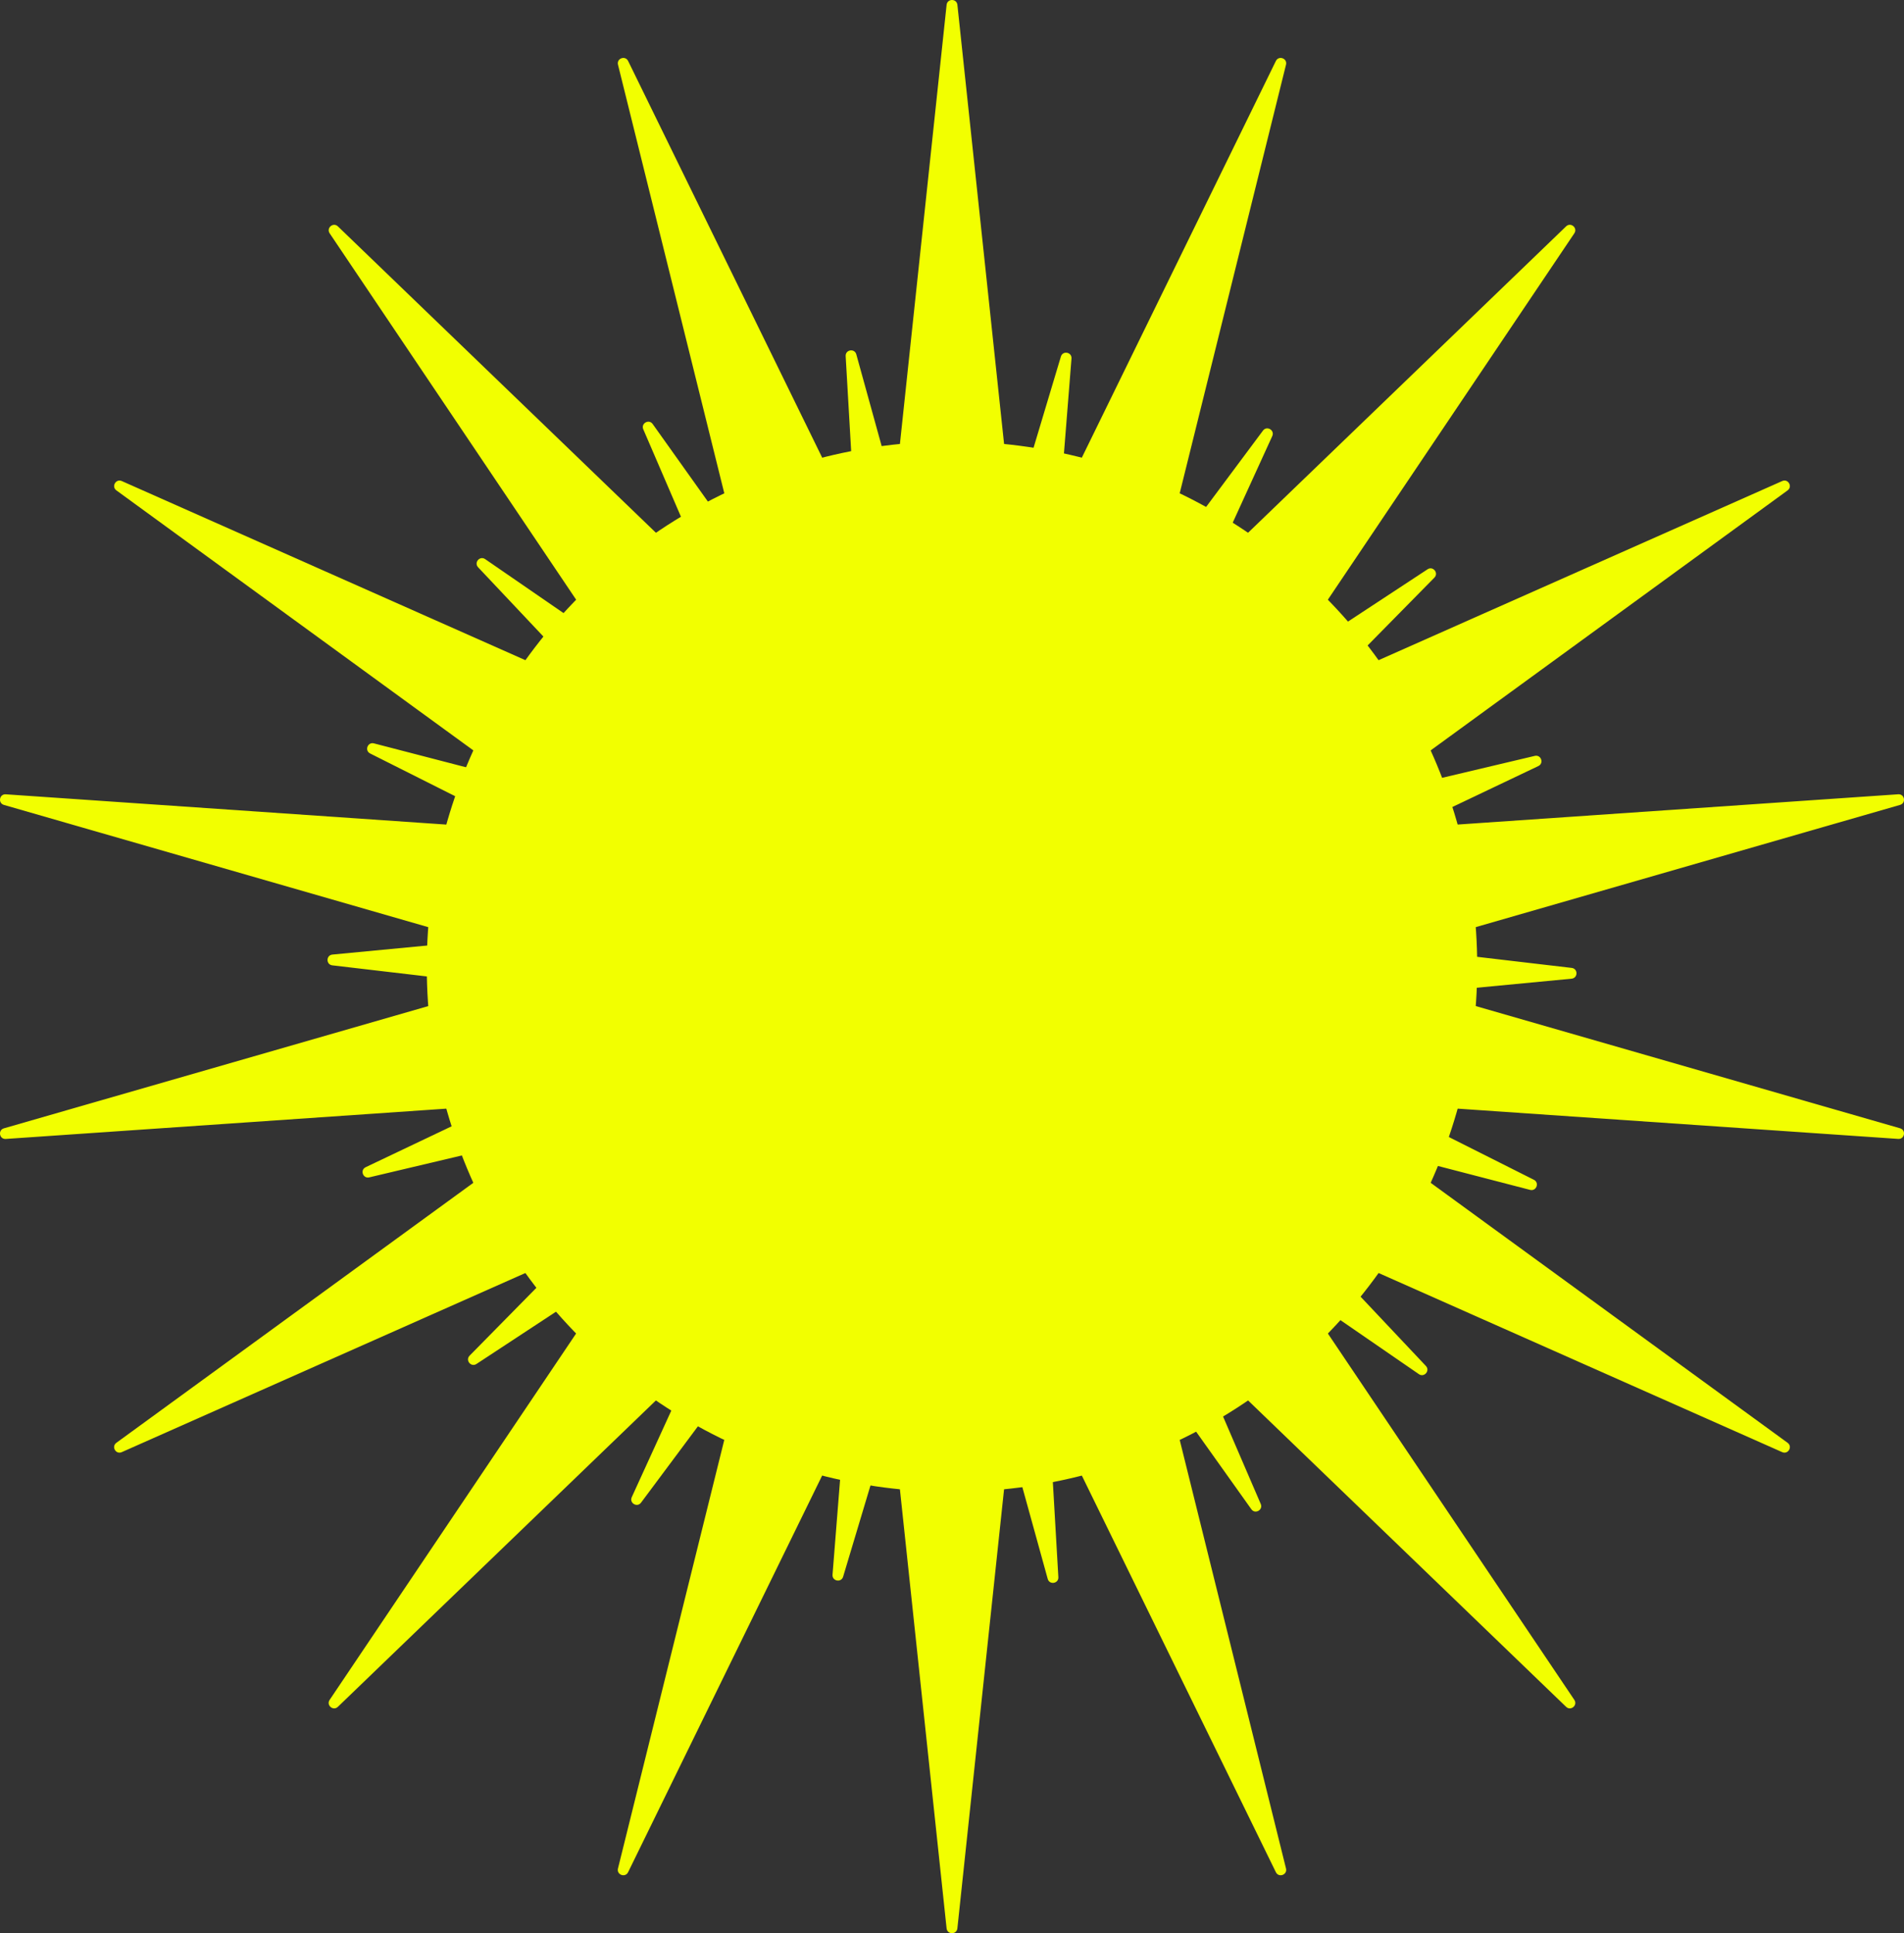
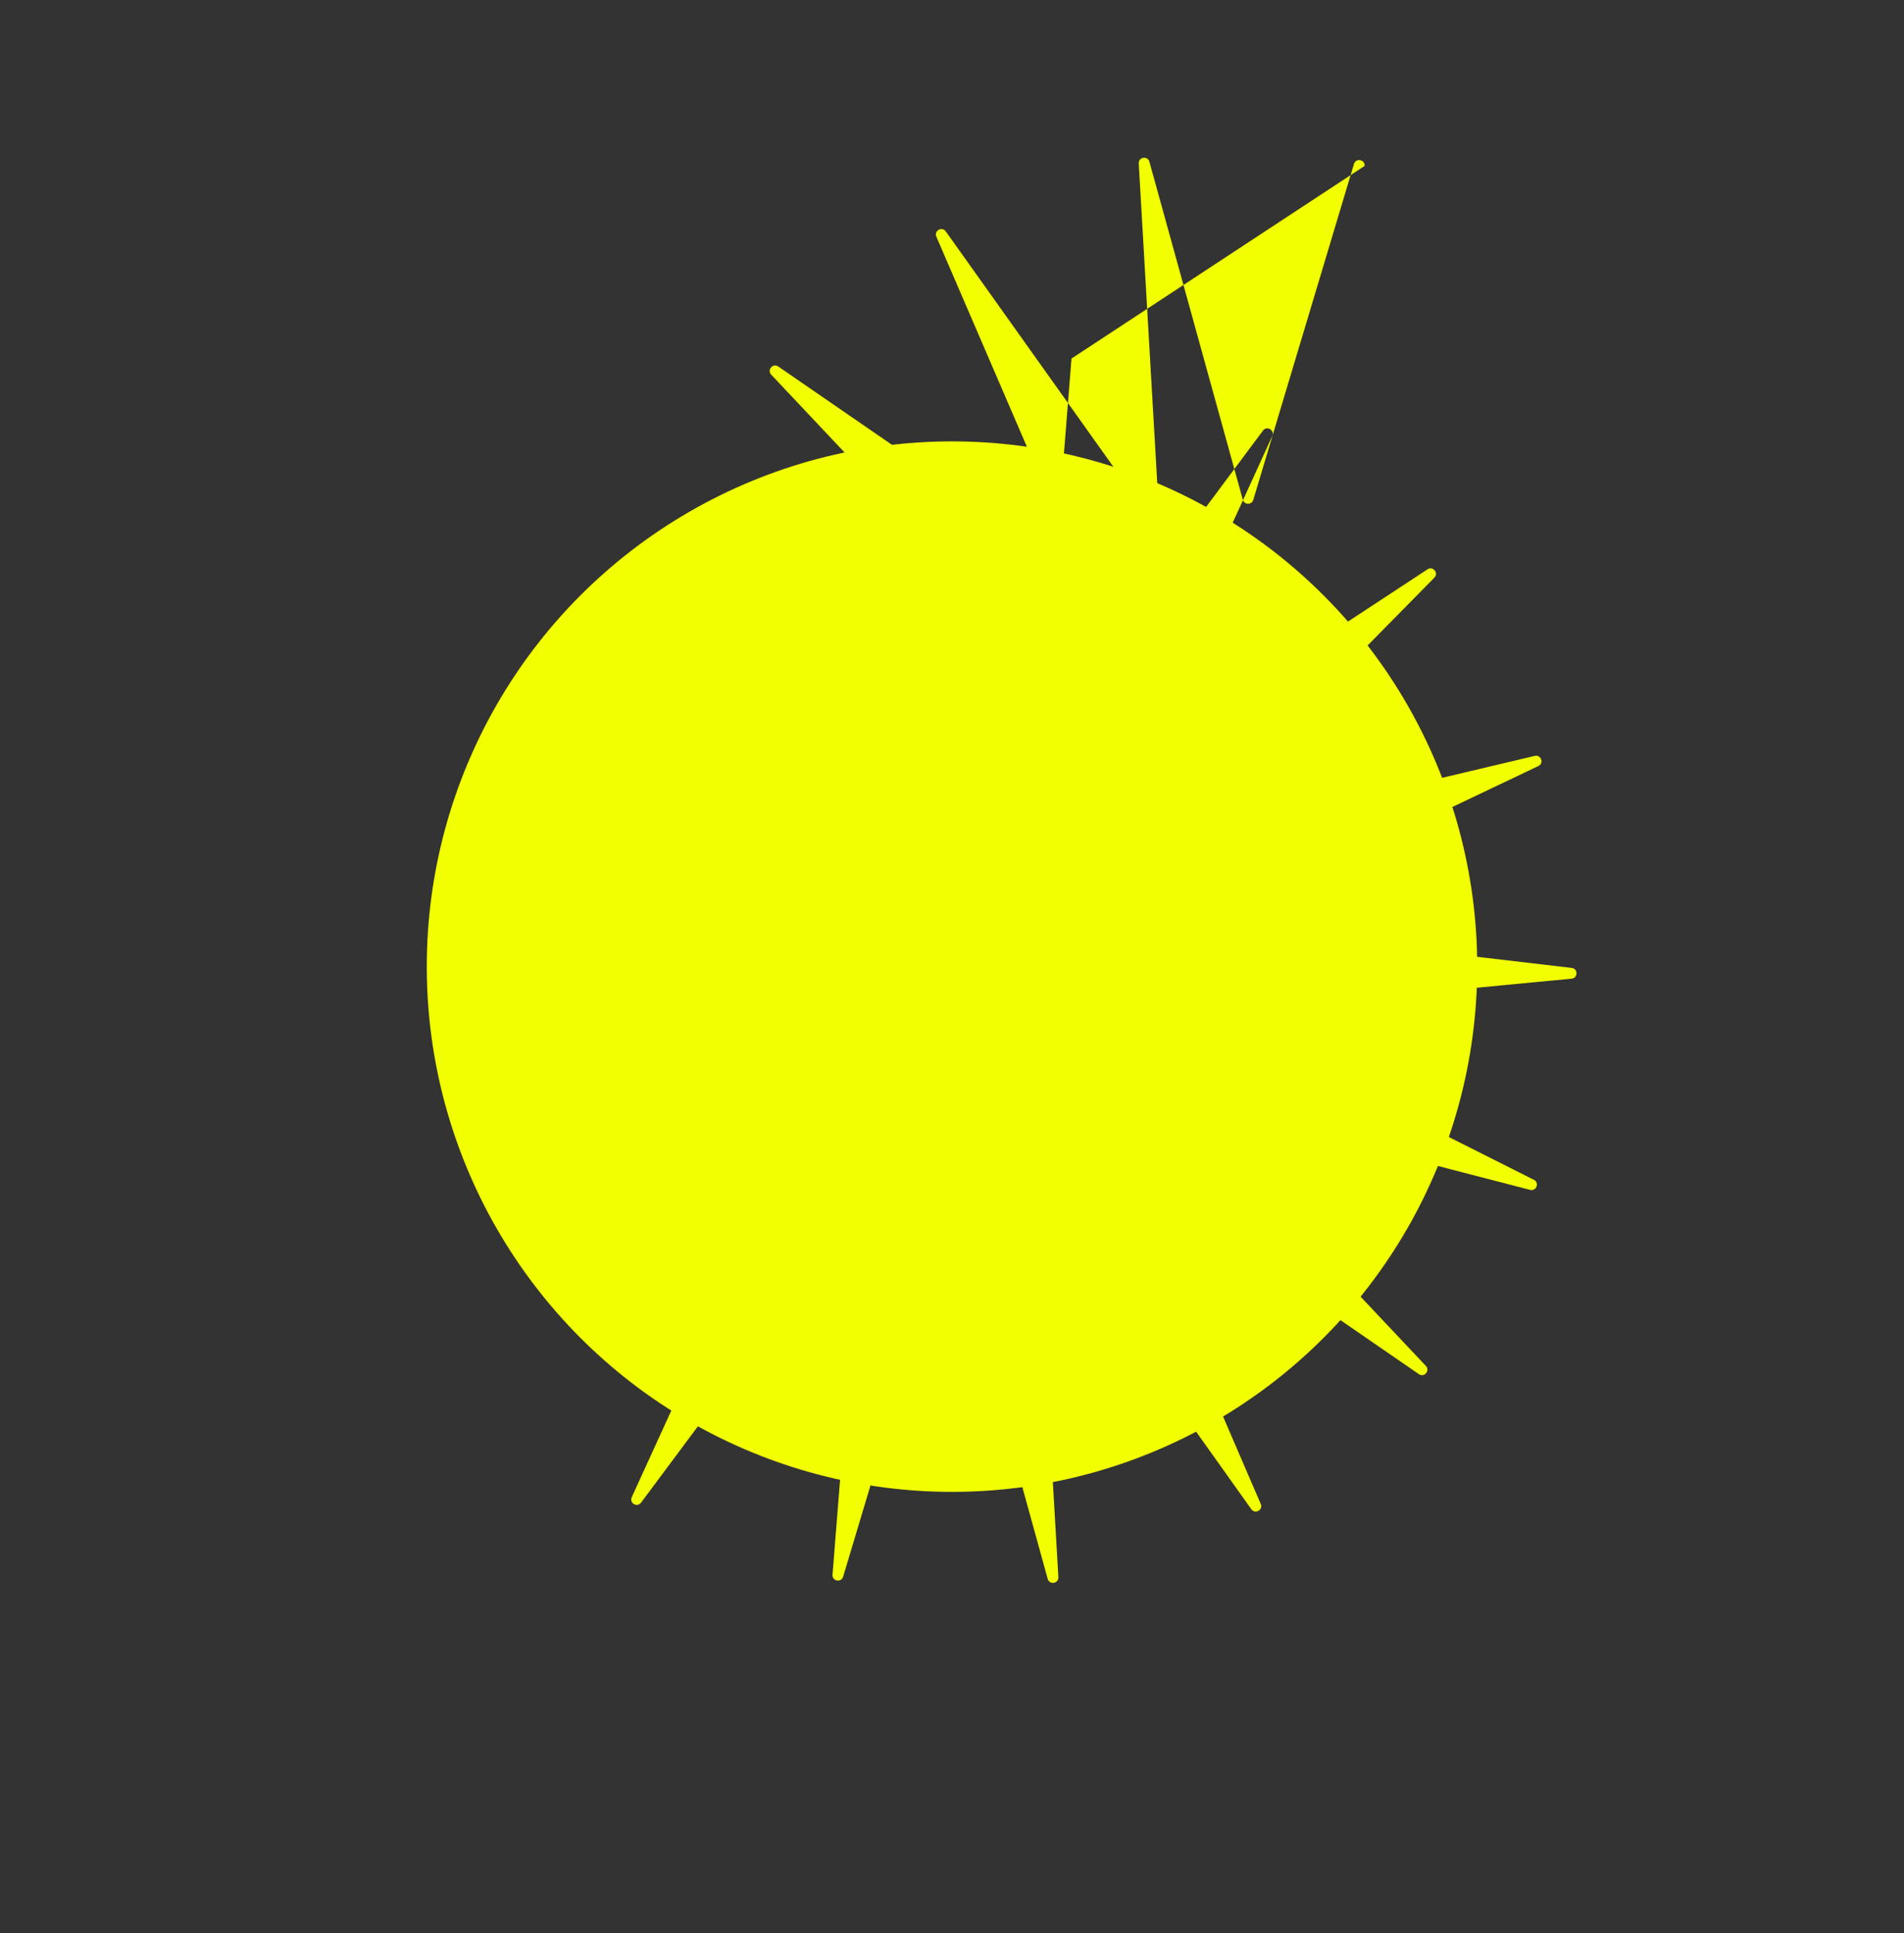
<svg xmlns="http://www.w3.org/2000/svg" id="Layer_1" data-name="Layer 1" viewBox="0 0 1404.14 1425.67">
  <rect x="0" y="0" width="1404.14" height="1425.67" fill="#333333" stroke="none" />
  <defs>
    <style>
      .cls-1 {
        fill: rgb(242, 255, 0);
      }

      .cls-2 {
        fill:rgb(242, 255, 0);
      }

      .cls-3 {
        fill: rgb(242, 255, 0);
      }
    </style>
  </defs>
-   <path class="cls-1" d="M706.05,3.58l44.08,414.58c.42,3.99,5.81,4.94,7.57,1.33L940.91,44.99c2.11-4.31,8.63-1.93,7.48,2.72l-100.37,404.65c-.97,3.9,3.77,6.63,6.66,3.84l300.25-289.25c3.45-3.33,8.77,1.13,6.09,5.11l-232.72,345.92c-2.24,3.33,1.27,7.52,4.94,5.89l381.08-169.12c4.38-1.95,7.85,4.07,3.98,6.89l-337,245.46c-3.24,2.36-1.38,7.5,2.63,7.22l415.94-28.58c4.79-.33,5.99,6.51,1.38,7.83l-400.63,115.4c-3.86,1.11-3.86,6.58,0,7.69l400.63,115.4c4.61,1.33,3.4,8.16-1.38,7.83l-415.94-28.58c-4-.28-5.87,4.86-2.63,7.22l337,245.46c3.88,2.82.41,8.83-3.98,6.89l-381.08-169.12c-3.67-1.63-7.18,2.56-4.94,5.89l232.72,345.92c2.68,3.98-2.64,8.44-6.09,5.11l-300.25-289.25c-2.89-2.78-7.62-.05-6.66,3.84l100.37,404.65c1.15,4.66-5.37,7.03-7.48,2.72l-183.22-374.5c-1.76-3.61-7.15-2.66-7.57,1.33l-44.08,414.58c-.51,4.77-7.45,4.77-7.96,0l-44.08-414.58c-.42-3.99-5.81-4.94-7.57-1.33l-183.22,374.5c-2.11,4.31-8.63,1.93-7.48-2.72l100.37-404.65c.97-3.9-3.77-6.63-6.66-3.84l-300.25,289.25c-3.45,3.33-8.77-1.13-6.09-5.11l232.72-345.92c2.24-3.33-1.27-7.52-4.94-5.89l-381.08,169.12c-4.38,1.95-7.85-4.07-3.98-6.89l337-245.46c3.24-2.36,1.38-7.5-2.63-7.22L4.28,839.91c-4.79.33-5.99-6.51-1.38-7.83l400.63-115.4c3.86-1.11,3.86-6.58,0-7.69L2.9,593.59c-4.61-1.33-3.4-8.16,1.38-7.83l415.94,28.58c4,.28,5.87-4.86,2.63-7.22L85.85,361.65c-3.88-2.82-.41-8.83,3.98-6.89l381.08,169.12c3.67,1.63,7.18-2.56,4.94-5.89L243.12,172.07c-2.68-3.98,2.64-8.44,6.09-5.11l300.25,289.25c2.89,2.78,7.62.05,6.66-3.84L455.75,47.71c-1.15-4.66,5.37-7.03,7.48-2.72l183.22,374.5c1.76,3.61,7.15,2.66,7.57-1.33L698.09,3.58c.51-4.77,7.45-4.77,7.96,0Z" />
-   <path class="cls-3" d="M790.19,264.42l-20.51,257.83c-.32,4,4.8,5.93,7.2,2.71l154.52-207.41c2.87-3.85,8.84-.31,6.85,4.05l-107.46,235.27c-1.67,3.65,2.48,7.21,5.84,5l216.14-142.05c4.01-2.63,8.41,2.73,5.05,6.15l-181.44,184.32c-2.82,2.86-.13,7.62,3.77,6.7l251.69-59.56c4.67-1.1,6.97,5.44,2.64,7.5l-233.54,111.15c-3.62,1.72-2.73,7.12,1.25,7.58l256.88,30.12c4.76.56,4.69,7.5-.09,7.95l-257.47,24.57c-4,.38-5,5.75-1.42,7.56l231.09,116.16c4.29,2.15,1.84,8.65-2.8,7.45l-250.35-64.97c-3.89-1.01-6.67,3.7-3.92,6.62l177.43,188.19c3.29,3.49-1.23,8.76-5.18,6.04l-213.03-146.68c-3.31-2.28-7.53,1.19-5.94,4.88l102.36,237.53c1.9,4.4-4.15,7.81-6.93,3.9l-150.02-210.69c-2.33-3.27-7.48-1.46-7.25,2.55l14.95,258.21c.28,4.79-6.57,5.92-7.85,1.3l-68.91-249.3c-1.07-3.87-6.53-3.93-7.69-.08l-74.27,247.75c-1.38,4.59-8.2,3.32-7.82-1.47l20.51-257.83c.32-4-4.8-5.93-7.2-2.71l-154.52,207.41c-2.87,3.85-8.84.31-6.85-4.05l107.46-235.27c1.67-3.65-2.48-7.21-5.84-5l-216.14,142.05c-4.01,2.63-8.41-2.73-5.05-6.15l181.44-184.32c2.82-2.86.13-7.62-3.77-6.7l-251.69,59.56c-4.67,1.1-6.97-5.44-2.64-7.5l233.54-111.15c3.62-1.72,2.73-7.12-1.25-7.58l-256.88-30.12c-4.76-.56-4.69-7.5.09-7.95l257.47-24.57c4-.38,5-5.75,1.42-7.56l-231.09-116.16c-4.29-2.15-1.84-8.65,2.8-7.45l250.35,64.97c3.89,1.01,6.67-3.7,3.92-6.62l-177.43-188.19c-3.29-3.49,1.23-8.76,5.18-6.04l213.03,146.68c3.31,2.28,7.53-1.19,5.94-4.88l-102.36-237.53c-1.9-4.4,4.15-7.81,6.93-3.9l150.02,210.69c2.33,3.27,7.48,1.46,7.25-2.55l-14.95-258.21c-.28-4.79,6.57-5.92,7.85-1.3l68.91,249.3c1.07,3.87,6.53,3.93,7.69.08l74.27-247.75c1.38-4.59,8.2-3.32,7.82,1.47Z" />
+   <path class="cls-3" d="M790.19,264.42l-20.51,257.83c-.32,4,4.8,5.93,7.2,2.71l154.52-207.41c2.87-3.85,8.84-.31,6.85,4.05l-107.46,235.27c-1.67,3.65,2.48,7.21,5.84,5l216.14-142.05c4.01-2.63,8.41,2.73,5.05,6.15l-181.44,184.32c-2.82,2.86-.13,7.62,3.77,6.7l251.69-59.56c4.67-1.1,6.97,5.44,2.64,7.5l-233.54,111.15c-3.62,1.72-2.73,7.12,1.25,7.58l256.88,30.12c4.76.56,4.69,7.5-.09,7.95l-257.47,24.57c-4,.38-5,5.75-1.42,7.56l231.09,116.16c4.29,2.15,1.84,8.65-2.8,7.45l-250.35-64.97c-3.89-1.01-6.67,3.7-3.92,6.62l177.43,188.19c3.29,3.49-1.23,8.76-5.18,6.04l-213.03-146.68c-3.31-2.28-7.53,1.19-5.94,4.88l102.36,237.53c1.9,4.4-4.15,7.81-6.93,3.9l-150.02-210.69c-2.33-3.27-7.48-1.46-7.25,2.55l14.95,258.21c.28,4.79-6.57,5.92-7.85,1.3l-68.91-249.3c-1.07-3.87-6.53-3.93-7.69-.08l-74.27,247.75c-1.38,4.59-8.2,3.32-7.82-1.47l20.51-257.83c.32-4-4.8-5.93-7.2-2.71l-154.52,207.41c-2.87,3.85-8.84.31-6.85-4.05l107.46-235.27c1.67-3.65-2.48-7.21-5.84-5c-4.01,2.63-8.41-2.73-5.05-6.15l181.44-184.32c2.82-2.86.13-7.62-3.77-6.7l-251.69,59.56c-4.67,1.1-6.97-5.44-2.64-7.5l233.54-111.15c3.62-1.72,2.73-7.12-1.25-7.58l-256.88-30.12c-4.76-.56-4.69-7.5.09-7.95l257.47-24.57c4-.38,5-5.75,1.42-7.56l-231.09-116.16c-4.29-2.15-1.84-8.65,2.8-7.45l250.35,64.97c3.89,1.01,6.67-3.7,3.92-6.62l-177.43-188.19c-3.29-3.49,1.23-8.76,5.18-6.04l213.03,146.68c3.31,2.28,7.53-1.19,5.94-4.88l-102.36-237.53c-1.9-4.4,4.15-7.81,6.93-3.9l150.02,210.69c2.33,3.27,7.48,1.46,7.25-2.55l-14.95-258.21c-.28-4.79,6.57-5.92,7.85-1.3l68.91,249.3c1.07,3.87,6.53,3.93,7.69.08l74.27-247.75c1.38-4.59,8.2-3.32,7.82,1.47Z" />
  <circle class="cls-2" cx="702.07" cy="712.84" r="387.34" />
</svg>